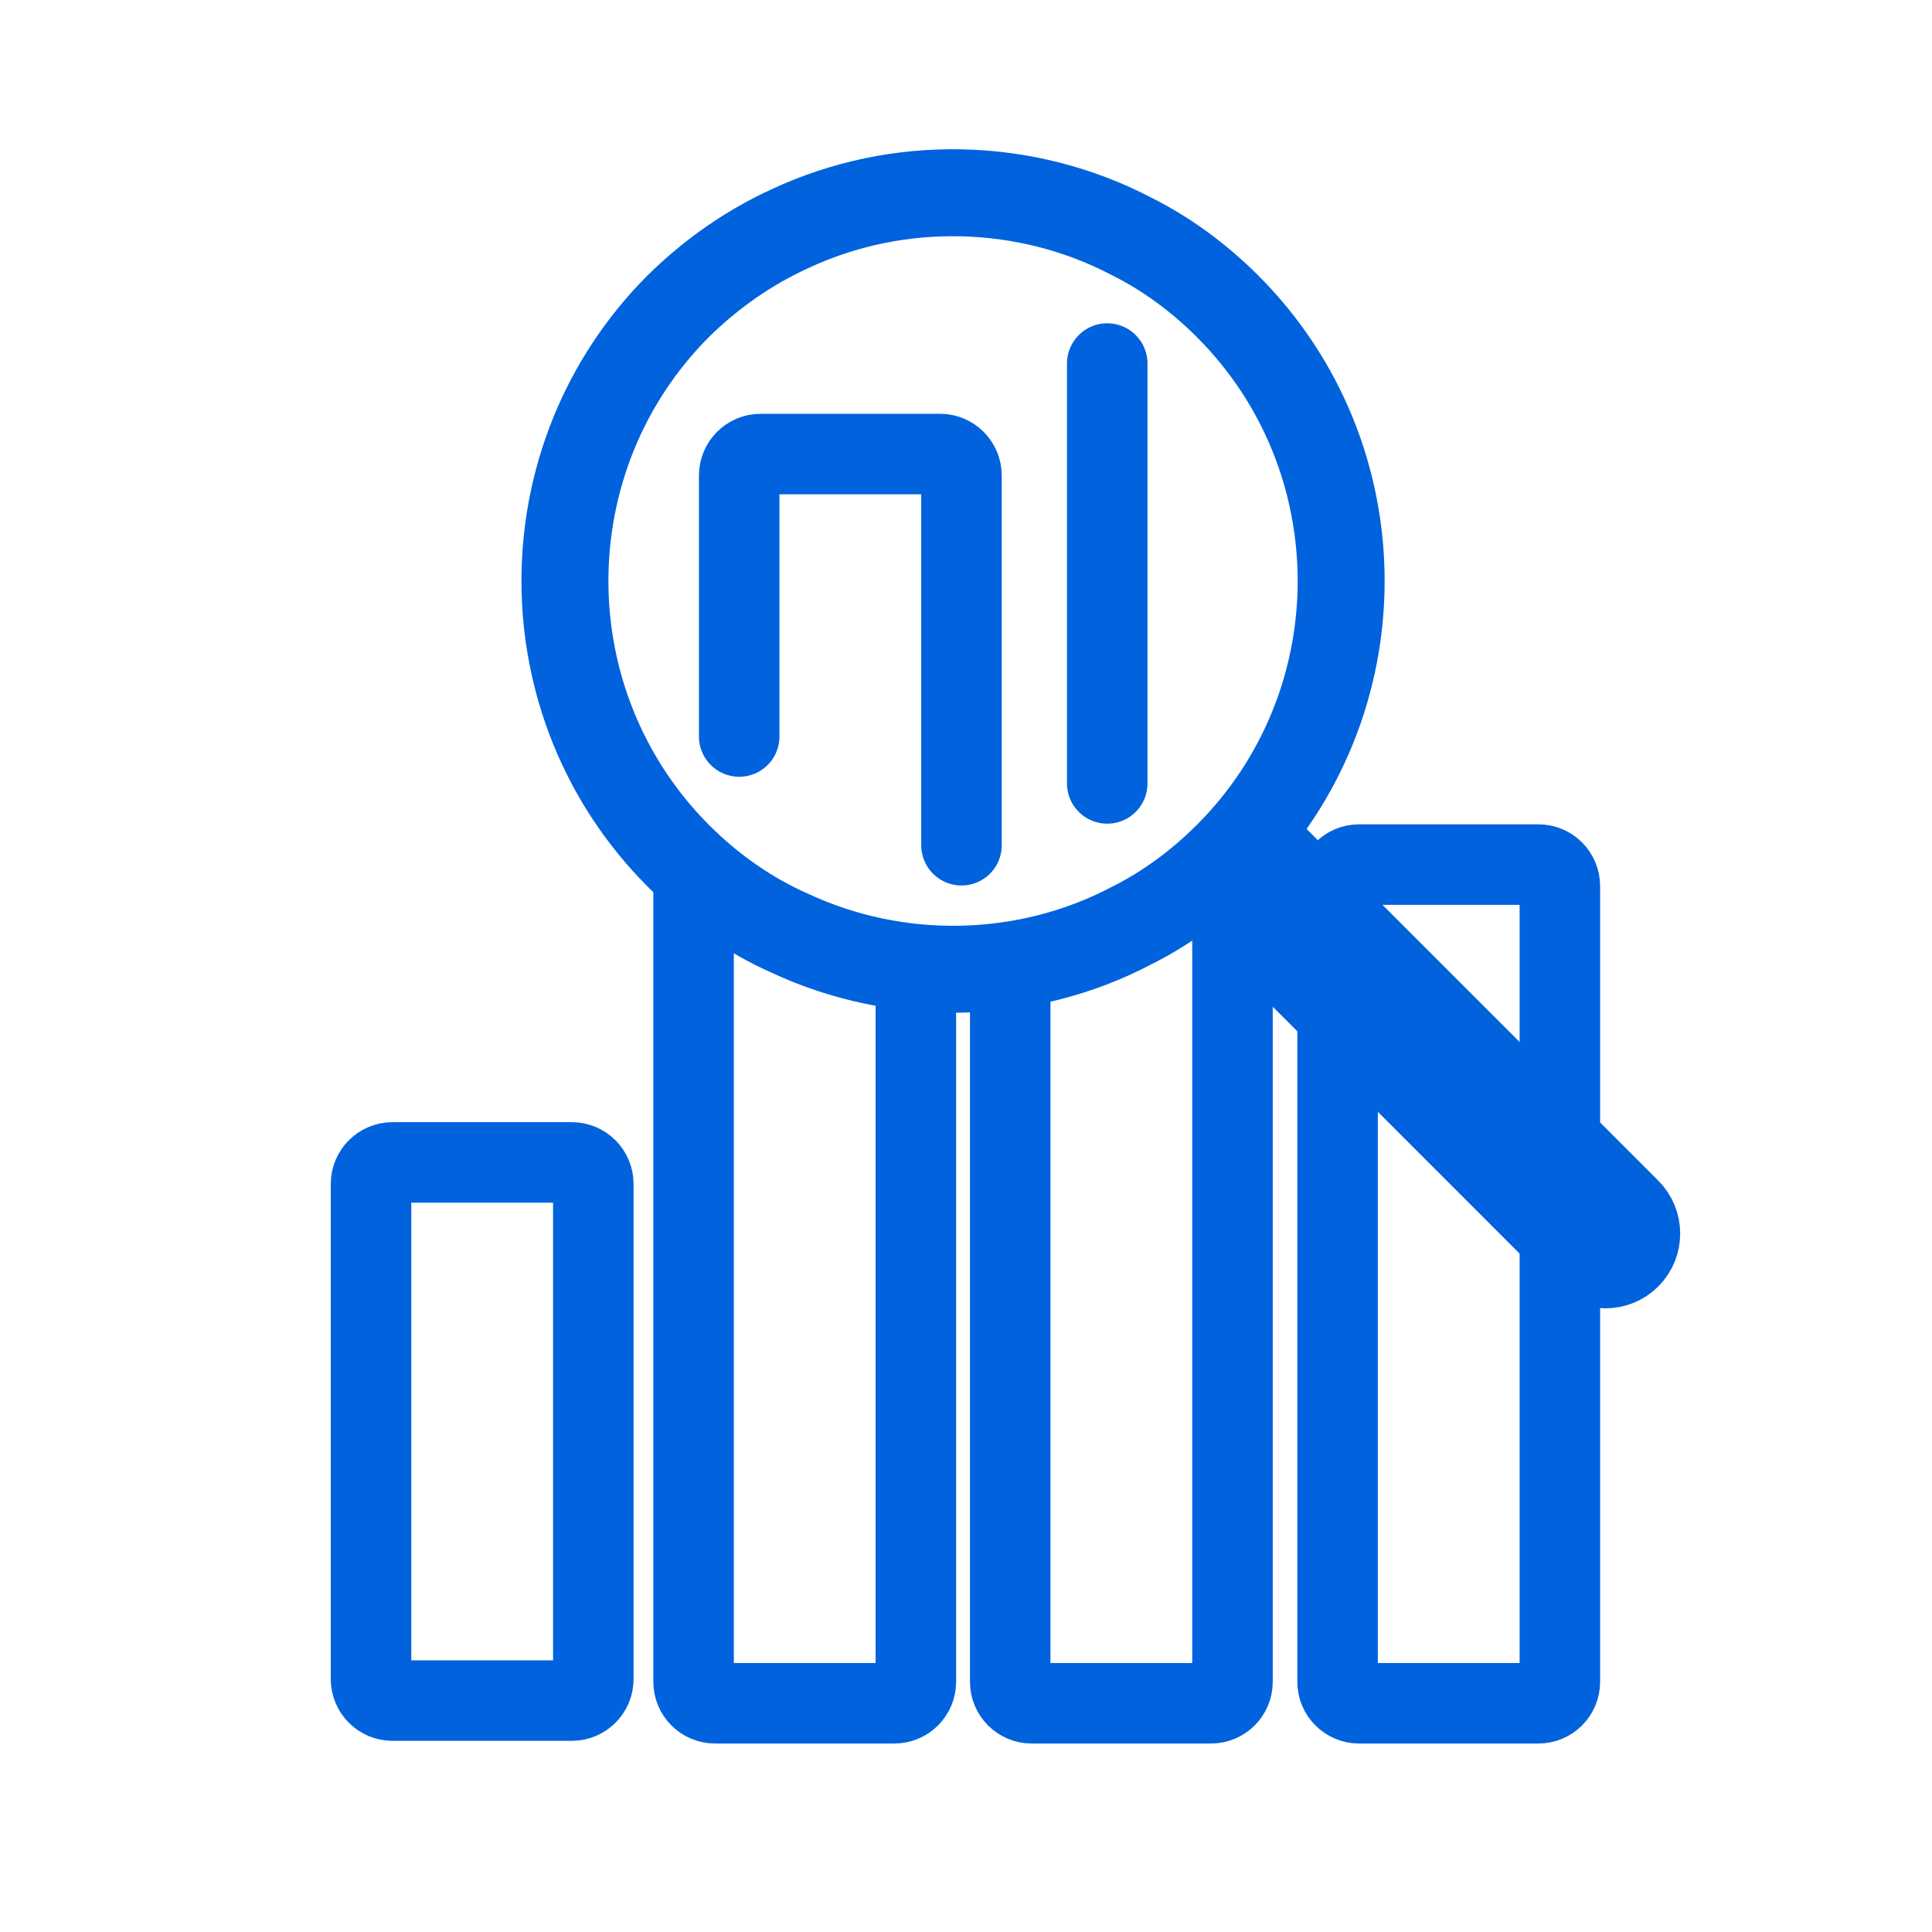
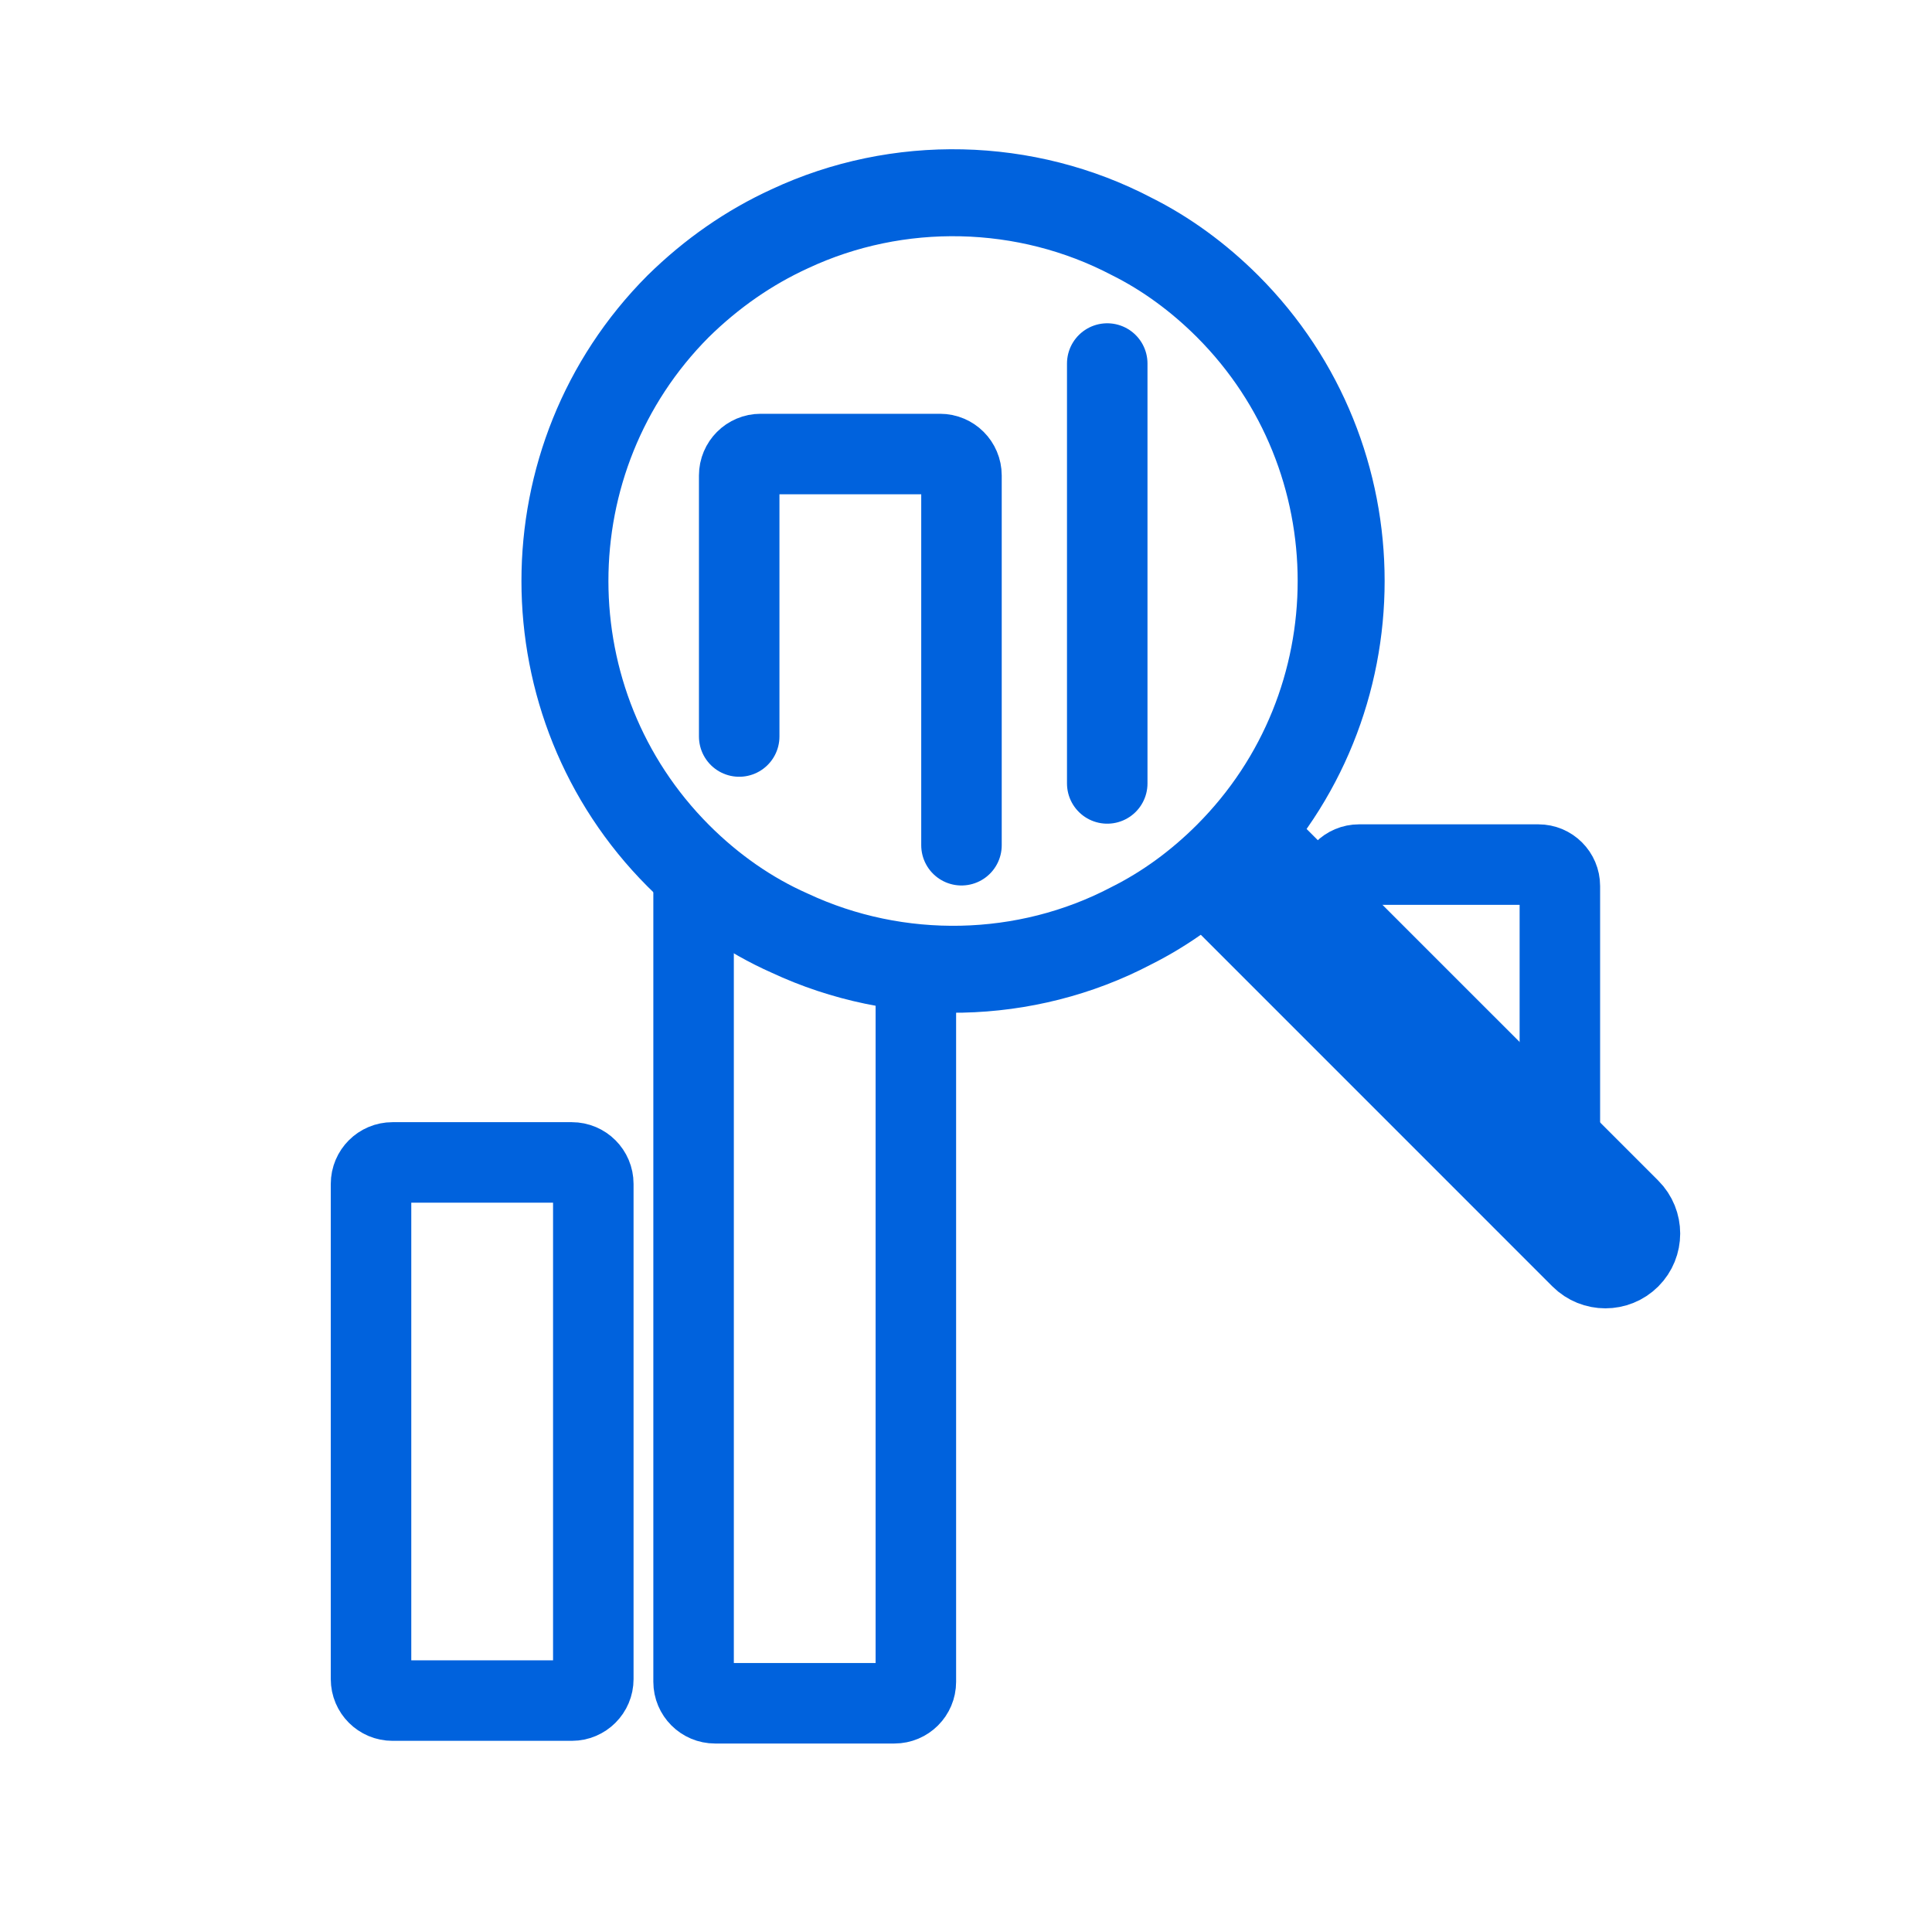
<svg xmlns="http://www.w3.org/2000/svg" viewBox="0 0 36 36" width="36" height="36" preserveAspectRatio="none" style="width: 100%; height: 100%; transform: translate3d(0px, 0px, 0px);">
  <defs>
    <clipPath id="__lottie_element_725">
      <rect width="36" height="36" x="0" y="0" />
    </clipPath>
    <clipPath id="__lottie_element_727">
      <path d="M0,0 L720,0 L720,720 L0,720z" />
    </clipPath>
    <path d="" fill-opacity="1" />
  </defs>
  <g clip-path="url(#__lottie_element_725)">
    <g clip-path="url(#__lottie_element_727)" transform="matrix(0.05,0,0,0.05,0,0)" opacity="1" style="display: block;">
      <g transform="matrix(1,0,0,1,360,384)" opacity="1" style="display: block;">
        <g opacity="1" transform="matrix(1,0,0,1,-180.311,149.481)">
          <path stroke-linecap="butt" stroke-linejoin="miter" fill-opacity="0" stroke-miterlimit="4" stroke="rgb(0,98,221)" stroke-opacity="1" stroke-width="30" d=" M41.418,-92.277 C41.418,-92.277 41.418,92.277 41.418,92.277 C41.418,96.692 37.834,100.277 33.418,100.277 C33.418,100.277 -33.418,100.277 -33.418,100.277 C-37.834,100.277 -41.418,96.692 -41.418,92.277 C-41.418,92.277 -41.418,-92.277 -41.418,-92.277 C-41.418,-96.692 -37.834,-100.277 -33.418,-100.277 C-33.418,-100.277 33.418,-100.277 33.418,-100.277 C37.834,-100.277 41.418,-96.692 41.418,-92.277z" />
        </g>
      </g>
      <g transform="matrix(1,0,0,1,480.208,384)" opacity="1" style="display: block;">
        <g opacity="1" transform="matrix(1,0,0,1,-180.311,149.481)">
          <path stroke-linecap="butt" stroke-linejoin="miter" fill-opacity="0" stroke-miterlimit="4" stroke="rgb(0,98,221)" stroke-opacity="1" stroke-width="30" d=" M41.418,-173.056 C41.418,-97.557 41.418,93.277 41.418,93.277 C41.418,97.692 37.834,101.277 33.418,101.277 C33.418,101.277 -33.418,101.277 -33.418,101.277 C-37.834,101.277 -41.418,97.692 -41.418,93.277 C-41.418,93.277 -41.418,-203.277 -41.418,-203.277 C-41.418,-205.254 -40.7,-207.064 -39.51,-208.46" />
        </g>
      </g>
      <g transform="matrix(1,0,0,1,480.208,384)" opacity="1" style="display: block;">
        <g opacity="1" transform="matrix(1,0,0,1,-62.311,149.481)">
-           <path stroke-linecap="butt" stroke-linejoin="miter" fill-opacity="0" stroke-miterlimit="4" stroke="rgb(0,98,221)" stroke-opacity="1" stroke-width="30" d=" M41.418,-186.03 C41.418,-122.712 41.418,93.277 41.418,93.277 C41.418,97.692 37.834,101.277 33.418,101.277 C33.418,101.277 -33.418,101.277 -33.418,101.277 C-37.834,101.277 -41.418,97.692 -41.418,93.277 C-41.418,93.277 -41.418,-96.85 -41.418,-172.634" />
-         </g>
+           </g>
      </g>
      <g transform="matrix(1,0,0,1,480.208,384)" opacity="1" style="display: block;">
        <g opacity="1" transform="matrix(1,0,0,1,-62.311,149.481)">
-           <path stroke-linecap="butt" stroke-linejoin="miter" fill-opacity="0" stroke-miterlimit="4" stroke="rgb(0,98,221)" stroke-opacity="1" stroke-width="30" d=" M163.419,-69.47 C163.419,9.164 163.419,93.277 163.419,93.277 C163.419,97.692 159.834,101.277 155.419,101.277 C155.419,101.277 88.581,101.277 88.581,101.277 C84.166,101.277 80.581,97.692 80.581,93.277 C80.581,93.277 80.581,-63.807 80.581,-149.322" />
-         </g>
+           </g>
      </g>
      <g transform="matrix(1,0,0,1,480.208,384)" opacity="1" style="display: block;">
        <g opacity="1" transform="matrix(1,0,0,1,-62.311,149.481)">
          <path stroke-linecap="round" stroke-linejoin="round" fill-opacity="0" stroke="rgb(0,98,221)" stroke-opacity="1" stroke-width="30" d=" M80.581,-198.124 C80.581,-201.465 80.581,-203.277 80.581,-203.277 C80.581,-207.692 84.166,-211.277 88.581,-211.277 C88.581,-211.277 155.419,-211.277 155.419,-211.277 C159.834,-211.277 163.419,-207.692 163.419,-203.277 C163.419,-203.277 163.419,-203.277 163.419,-203.277 C163.419,-203.277 163.419,-163.939 163.419,-113.918" />
        </g>
      </g>
      <g transform="matrix(1,0,0,1,480.208,384)" opacity="1" style="display: block;">
        <g opacity="1" transform="matrix(1,0,0,1,-180.311,149.481)">
          <path stroke-linecap="round" stroke-linejoin="round" fill-opacity="0" stroke="rgb(0,98,221)" stroke-opacity="1" stroke-width="30" d=" M-24.418,-259.006 C-24.418,-306.351 -24.418,-356.277 -24.418,-356.277 C-24.418,-360.692 -20.834,-364.277 -16.418,-364.277 C-16.418,-364.277 50.418,-364.277 50.418,-364.277 C54.834,-364.277 58.418,-360.692 58.418,-356.277 C58.418,-356.277 58.418,-356.277 58.418,-356.277 C58.418,-356.277 58.418,-271.879 58.418,-218.488" />
        </g>
      </g>
      <g transform="matrix(1,0,0,1,360,384)" opacity="1" style="display: block;">
        <g opacity="1" transform="matrix(1,0,0,1,0,0)">
          <path stroke-linecap="round" stroke-linejoin="round" fill-opacity="0" stroke="rgb(0,98,221)" stroke-opacity="1" stroke-width="30" d=" M52.637,-248.523 C52.637,-248.523 52.637,-92.038 52.637,-92.038" />
        </g>
      </g>
      <g style="display: block;" transform="matrix(16.205,0,0,16.205,-3037.164,-4386.178)" opacity="1">
        <g opacity="1" transform="matrix(1,0,0,1,209.34,284.03)">
          <path stroke-linecap="round" stroke-linejoin="round" fill-opacity="0" stroke="rgb(0,98,221)" stroke-opacity="1" stroke-width="2" d=" M6.312,6.316 C5.641,6.987 4.893,7.531 4.092,7.931 C1.675,9.199 -1.267,9.264 -3.762,8.096 C-4.685,7.687 -5.553,7.086 -6.322,6.316 C-9.794,2.833 -9.795,-2.833 -6.324,-6.317 C-5.553,-7.075 -4.692,-7.672 -3.755,-8.101 C-1.268,-9.265 1.675,-9.2 4.109,-7.923 C4.893,-7.532 5.641,-6.988 6.312,-6.318 C9.795,-2.834 9.795,2.834 6.312,6.316z" />
        </g>
        <g opacity="1" transform="matrix(1,0,0,1,220.186,294.881)">
          <path stroke-linecap="round" stroke-linejoin="round" fill-opacity="0" stroke="rgb(0,98,221)" stroke-opacity="1" stroke-width="1.5" d=" M-3.848,-5.22 C-3.848,-5.22 4.841,3.469 4.841,3.469 C5.22,3.848 5.22,4.464 4.841,4.842 C4.462,5.22 3.848,5.22 3.468,4.842 C3.468,4.842 -5.221,-3.848 -5.221,-3.848" />
          <path fill="rgb(0,98,221)" fill-opacity="1" d=" M-3.848,-5.22 C-3.848,-5.22 4.841,3.469 4.841,3.469 C5.22,3.848 5.22,4.464 4.841,4.842 C4.462,5.22 3.848,5.22 3.468,4.842 C3.468,4.842 -5.221,-3.848 -5.221,-3.848" />
        </g>
      </g>
    </g>
  </g>
</svg>